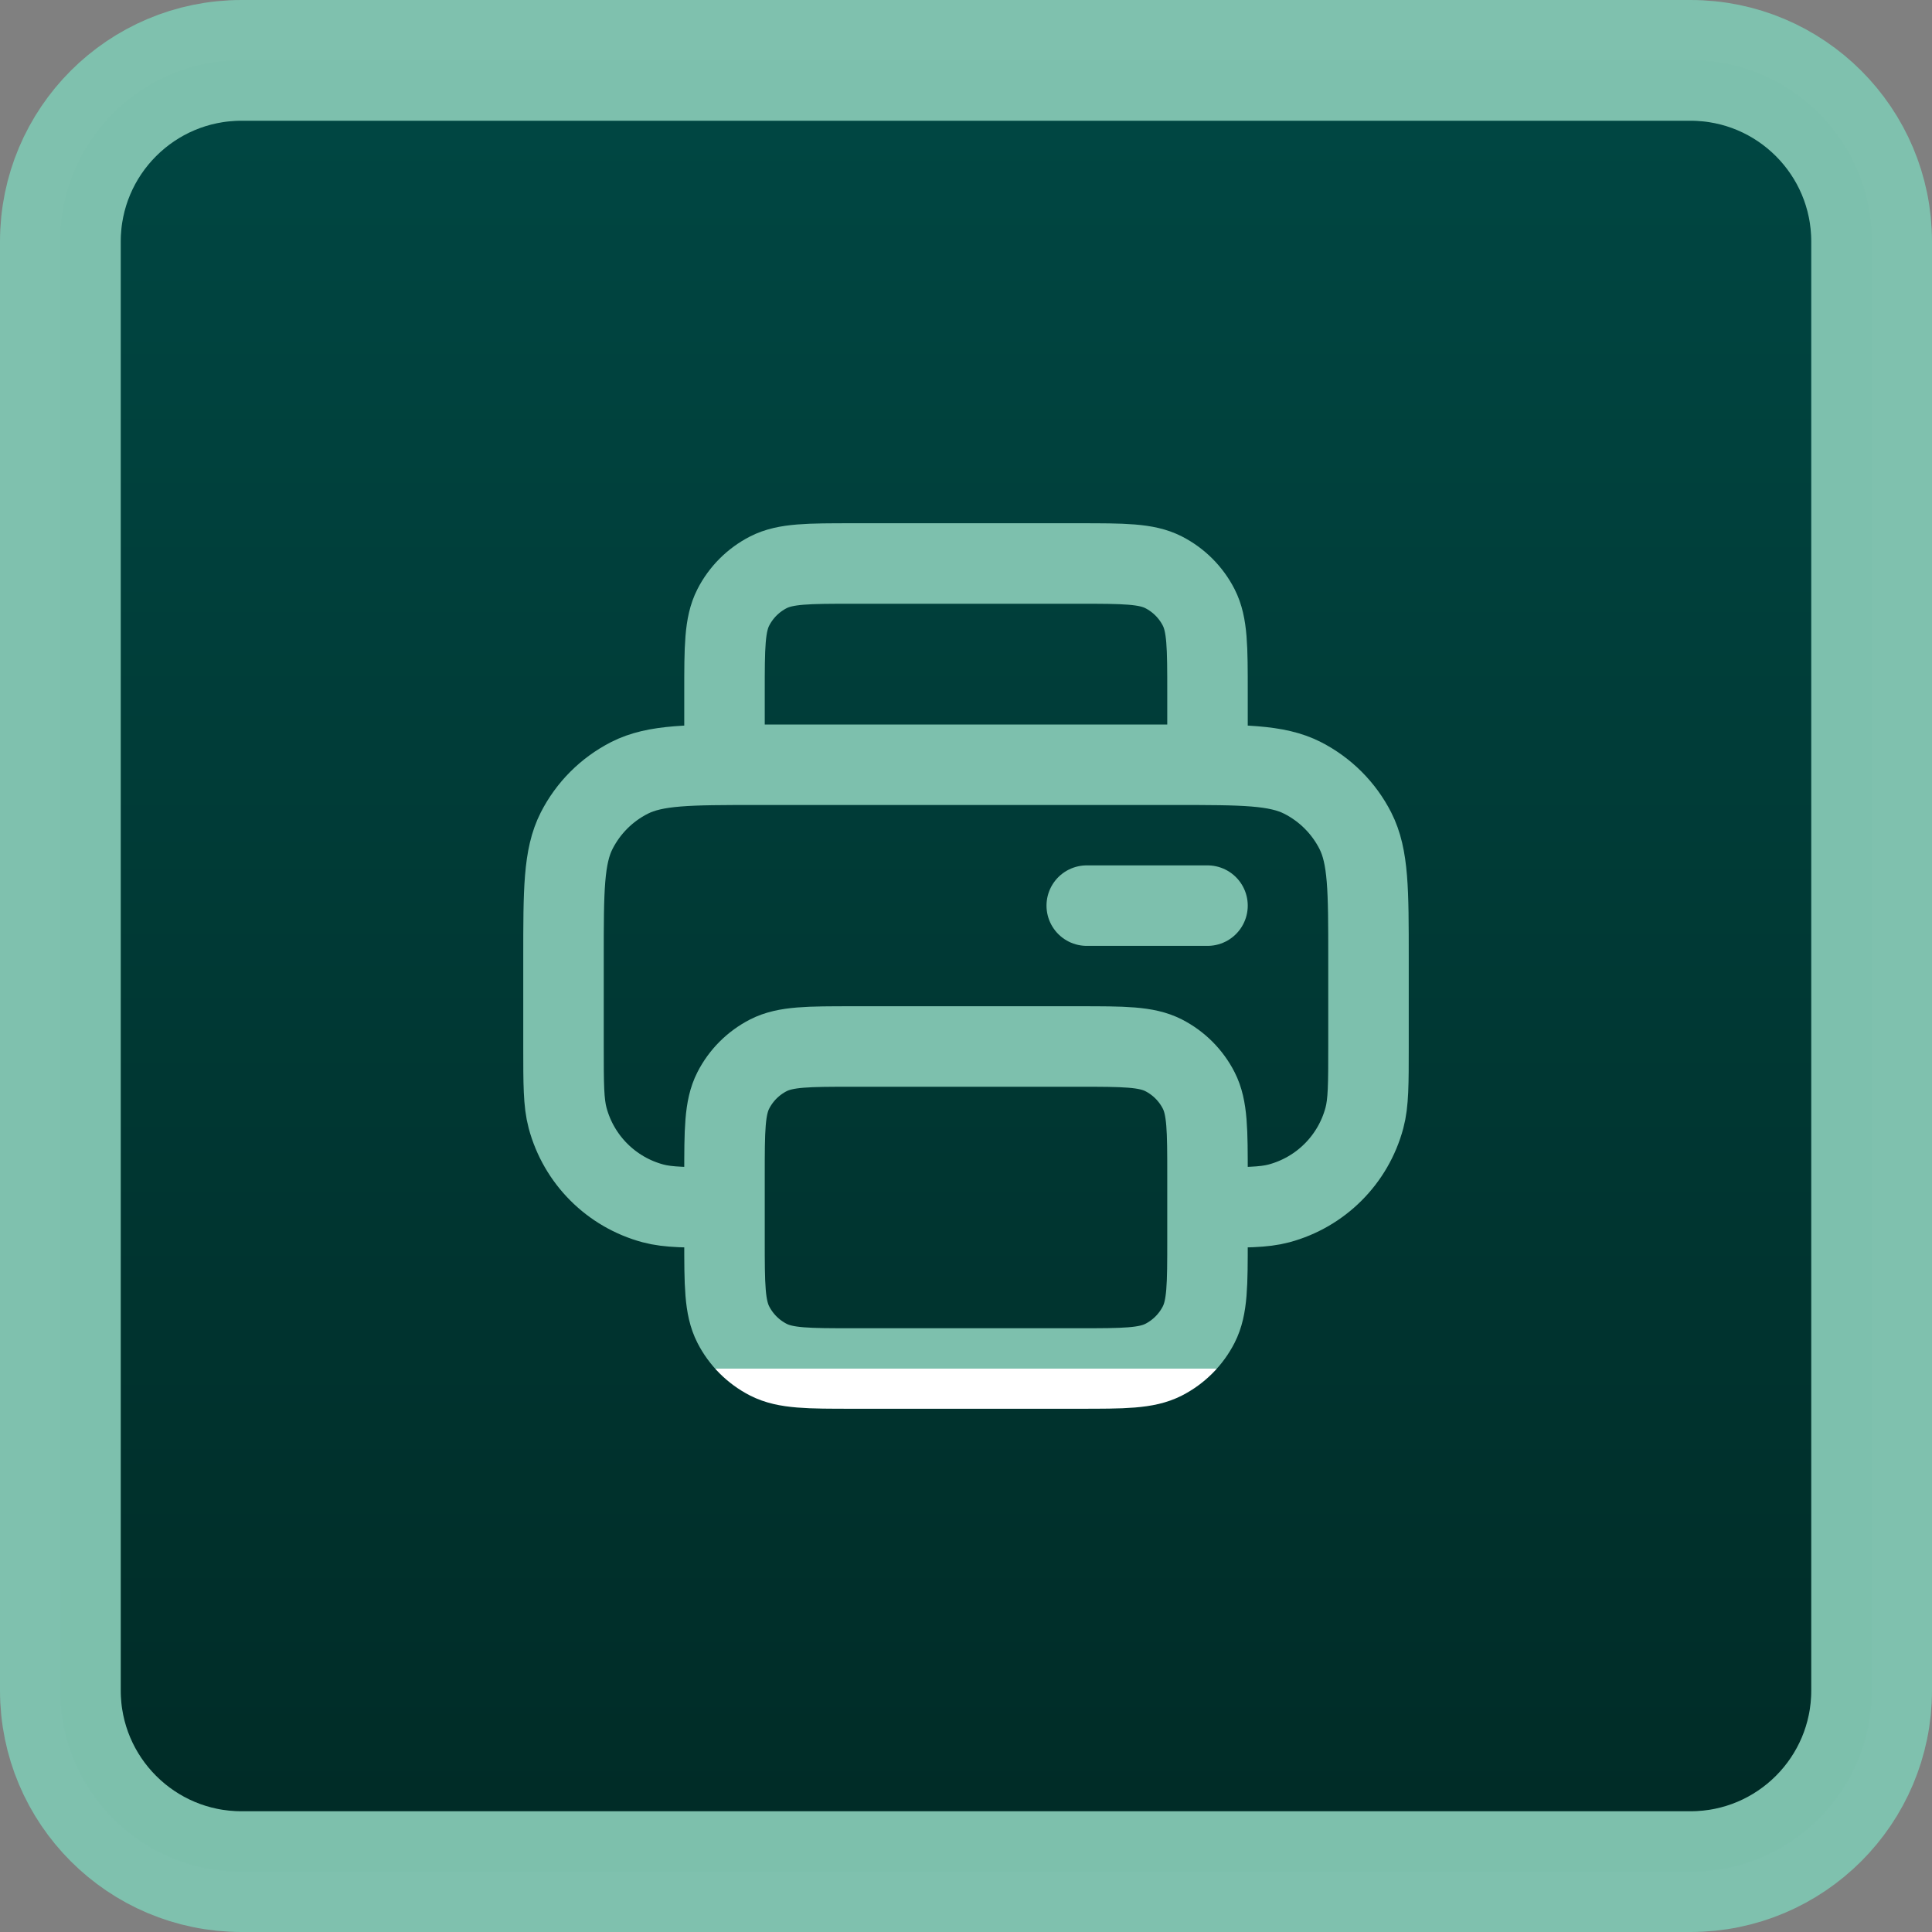
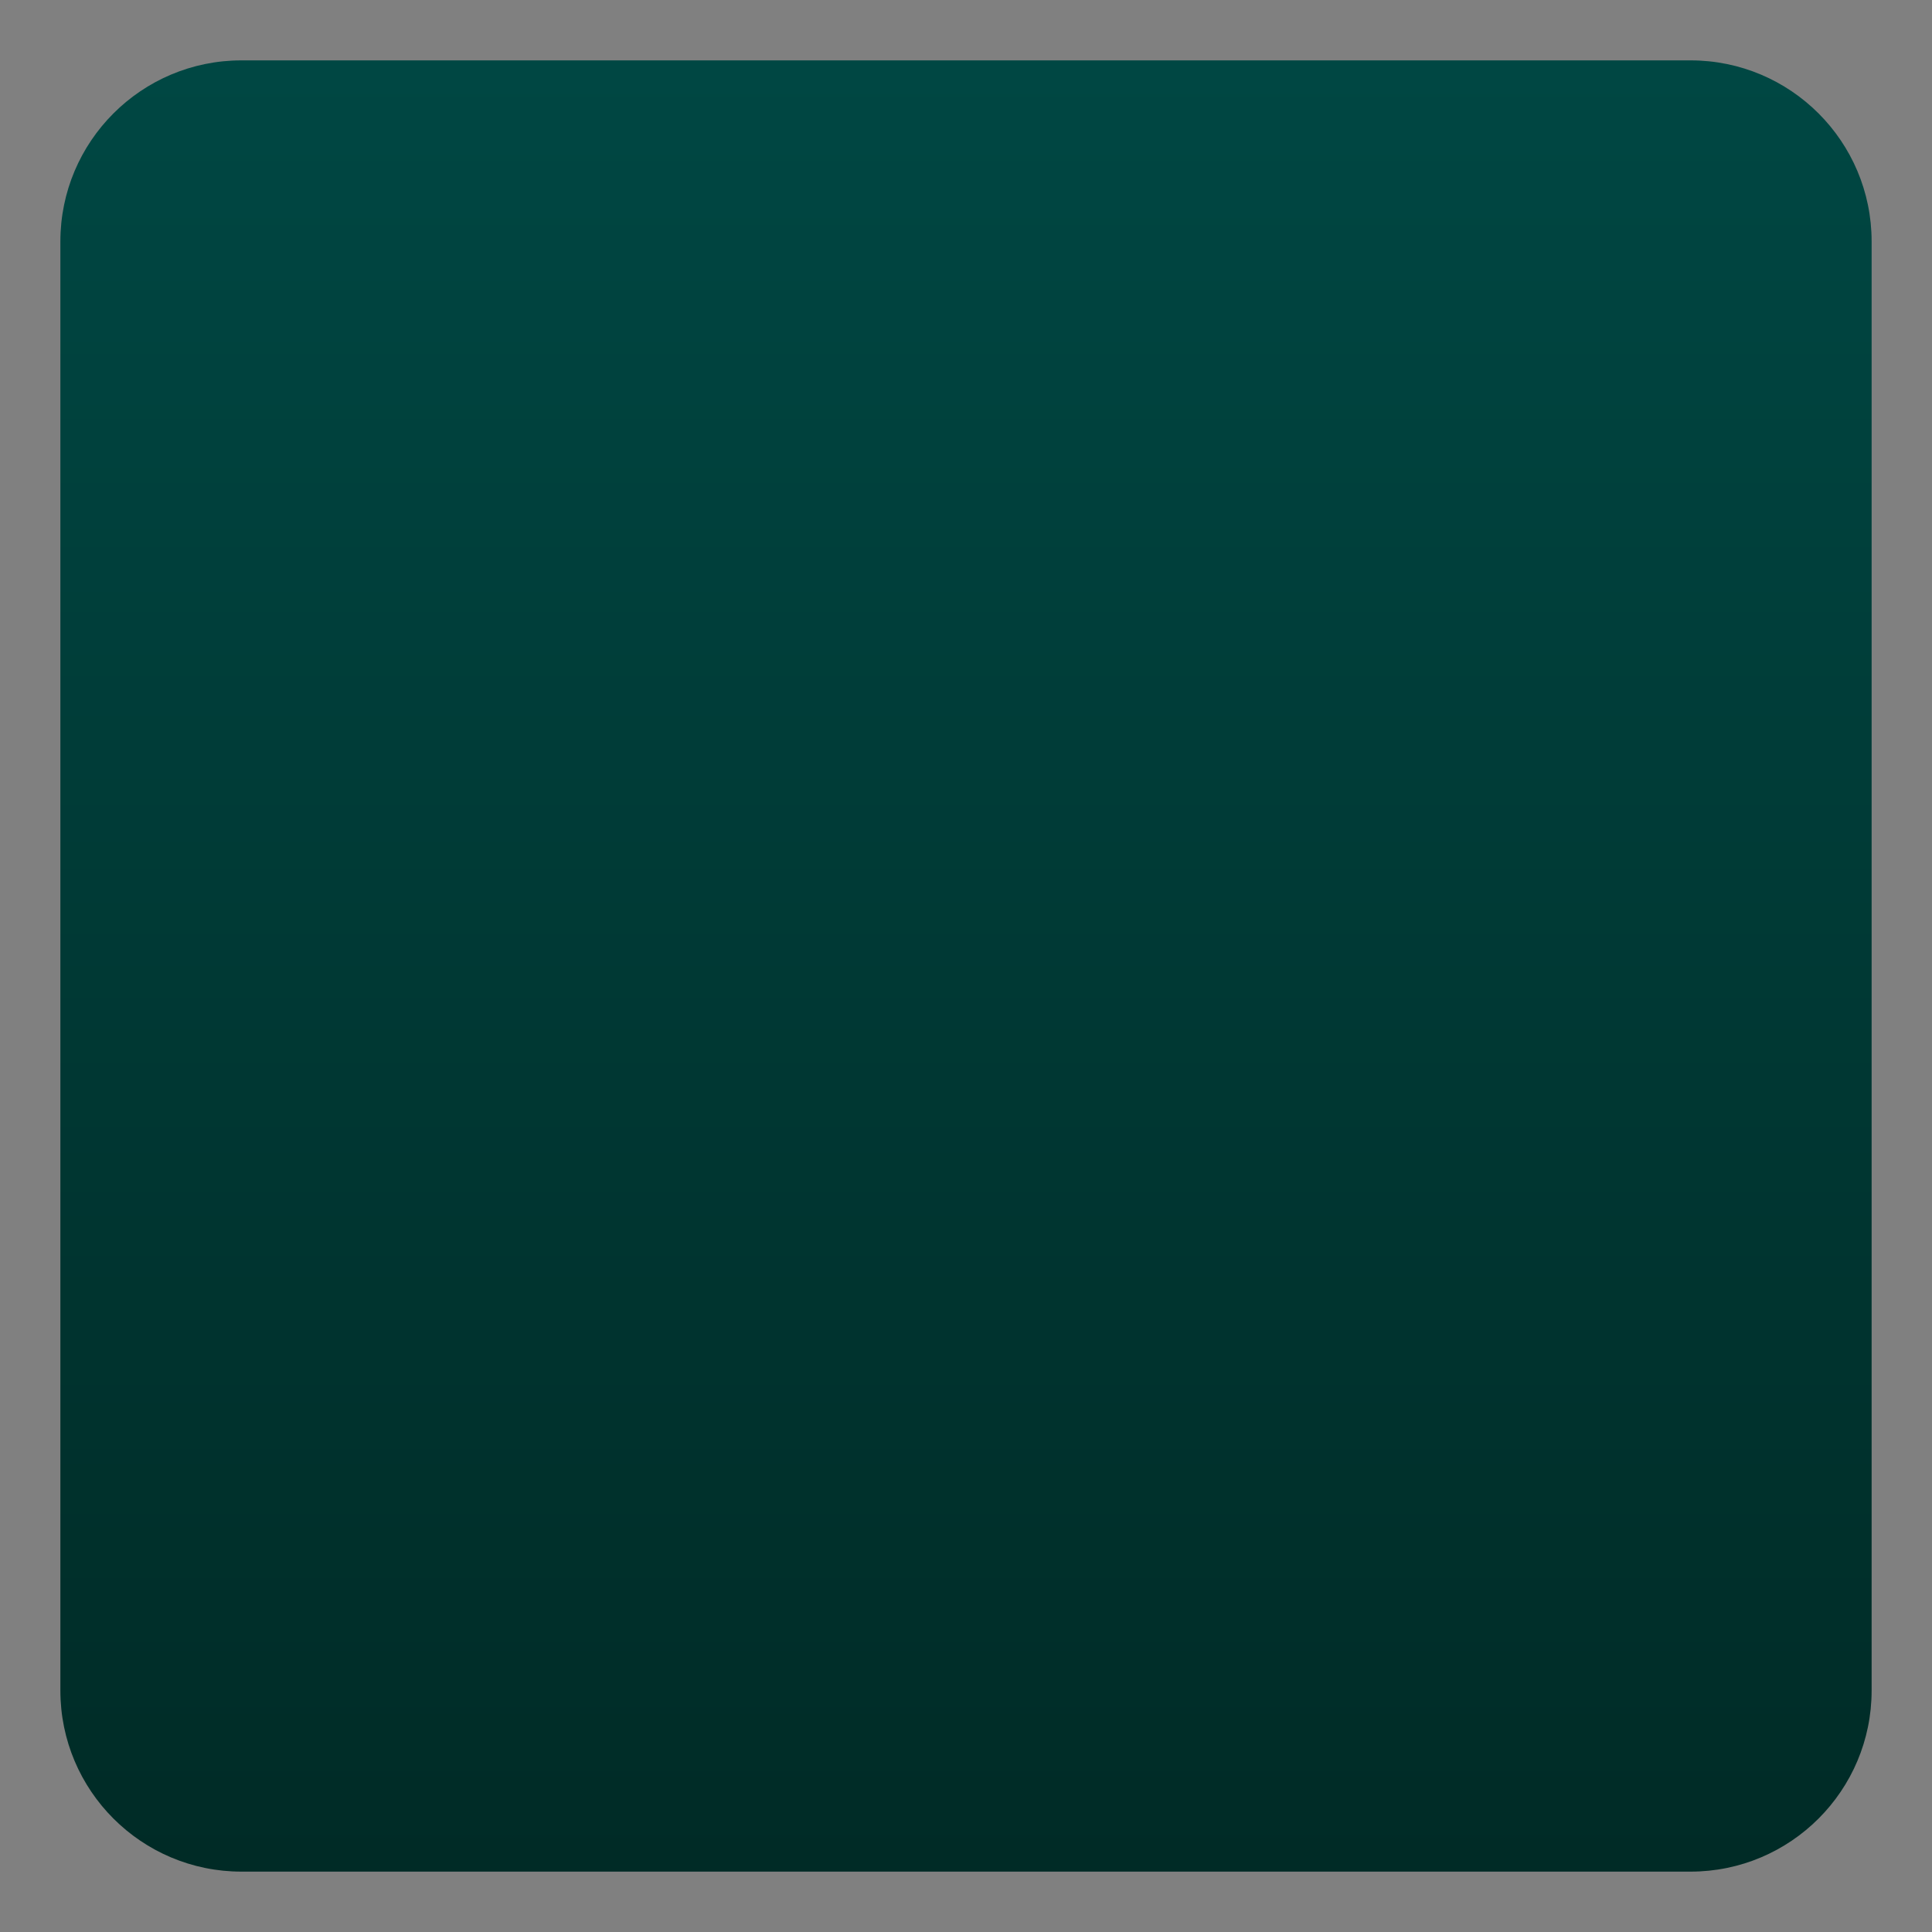
<svg xmlns="http://www.w3.org/2000/svg" width="48" height="48" viewBox="0 0 48 48" fill="none">
  <rect x="0" y="0" width="48" height="48" fill="#808080" stroke="none" />
  <path d="M1.5 6C1.5 3.515 3.515 1.5 6 1.5H42C44.485 1.5 46.5 3.515 46.5 6V42C46.5 44.485 44.485 46.5 42 46.5H6C3.515 46.5 1.5 44.485 1.5 42V6Z" fill="url(#paint0_linear_2154_19096)" />
-   <path d="M1.5 6C1.5 3.515 3.515 1.5 6 1.5H42C44.485 1.5 46.5 3.515 46.5 6V42C46.5 44.485 44.485 46.5 42 46.5H6C3.515 46.5 1.5 44.485 1.5 42V6Z" stroke="url(#paint1_linear_2154_19096)" stroke-width="3" />
-   <path d="M30 19V17.2C30 16.08 30 15.52 29.782 15.092C29.59 14.716 29.284 14.41 28.908 14.218C28.48 14 27.92 14 26.8 14H21.2C20.08 14 19.52 14 19.092 14.218C18.716 14.41 18.41 14.716 18.218 15.092C18 15.52 18 16.08 18 17.2V19M18 30C17.07 30 16.605 30 16.224 29.898C15.188 29.62 14.38 28.812 14.102 27.776C14 27.395 14 26.93 14 26V23.8C14 22.12 14 21.28 14.327 20.638C14.615 20.073 15.073 19.615 15.638 19.327C16.28 19 17.12 19 18.8 19H29.2C30.88 19 31.72 19 32.362 19.327C32.926 19.615 33.385 20.073 33.673 20.638C34 21.28 34 22.12 34 23.8V26C34 26.93 34 27.395 33.898 27.776C33.62 28.812 32.812 29.62 31.776 29.898C31.395 30 30.93 30 30 30M27 22.5H30M21.2 34H26.8C27.92 34 28.48 34 28.908 33.782C29.284 33.59 29.59 33.284 29.782 32.908C30 32.48 30 31.92 30 30.8V29.2C30 28.08 30 27.52 29.782 27.092C29.59 26.716 29.284 26.41 28.908 26.218C28.48 26 27.92 26 26.8 26H21.2C20.08 26 19.52 26 19.092 26.218C18.716 26.41 18.41 26.716 18.218 27.092C18 27.52 18 28.08 18 29.2V30.8C18 31.92 18 32.48 18.218 32.908C18.41 33.284 18.716 33.59 19.092 33.782C19.52 34 20.08 34 21.2 34Z" stroke="url(#paint2_linear_2154_19096)" stroke-width="2" stroke-linecap="round" stroke-linejoin="round" />
  <defs>
    <linearGradient id="paint0_linear_2154_19096" x1="24" y1="0" x2="24" y2="48" gradientUnits="userSpaceOnUse">
      <stop stop-color="#004844" />
      <stop offset="1" stop-color="#002A25" />
    </linearGradient>
    <linearGradient id="paint1_linear_2154_19096" x1="24" y1="0" x2="24" y2="48" gradientUnits="userSpaceOnUse">
      <stop offset="1" stop-color="#7EC1AE" stop-opacity="0.99" />
      <stop stop-color="white" />
    </linearGradient>
    <linearGradient id="paint2_linear_2154_19096" x1="24" y1="14" x2="24" y2="34" gradientUnits="userSpaceOnUse">
      <stop offset="1" stop-color="#7EC1AE" stop-opacity="0.99" />
      <stop stop-color="white" />
    </linearGradient>
  </defs>
</svg>